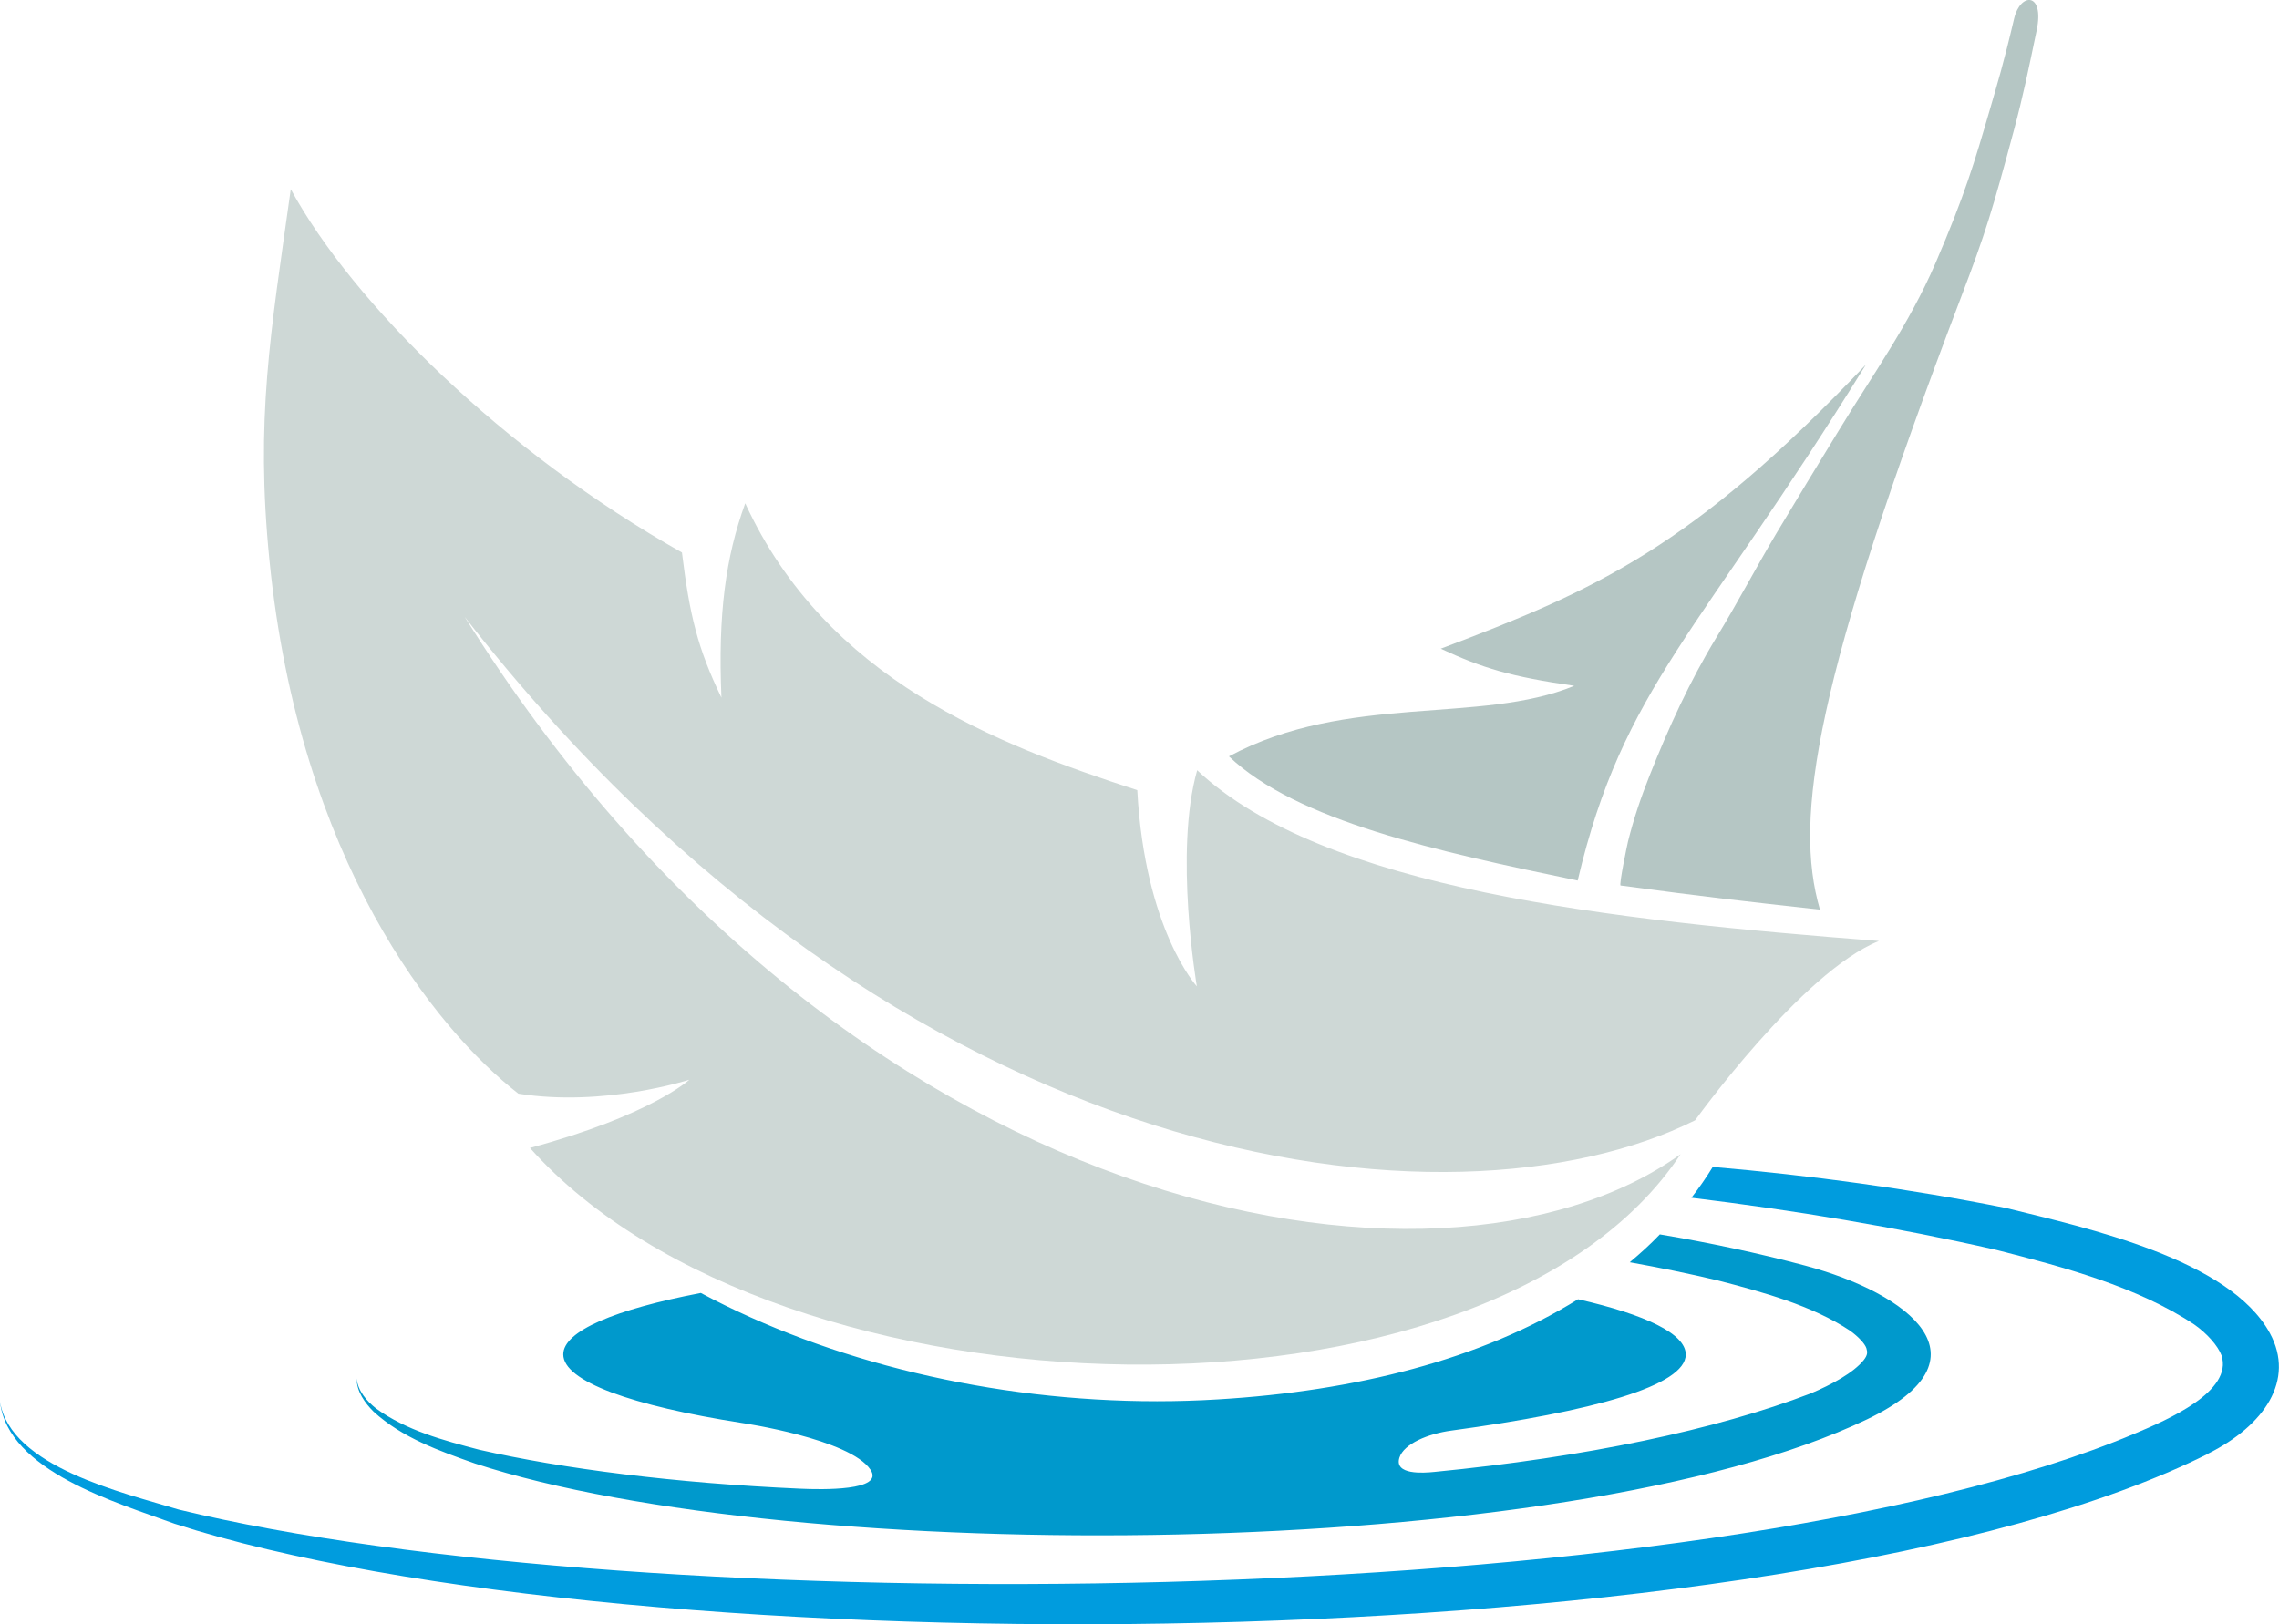
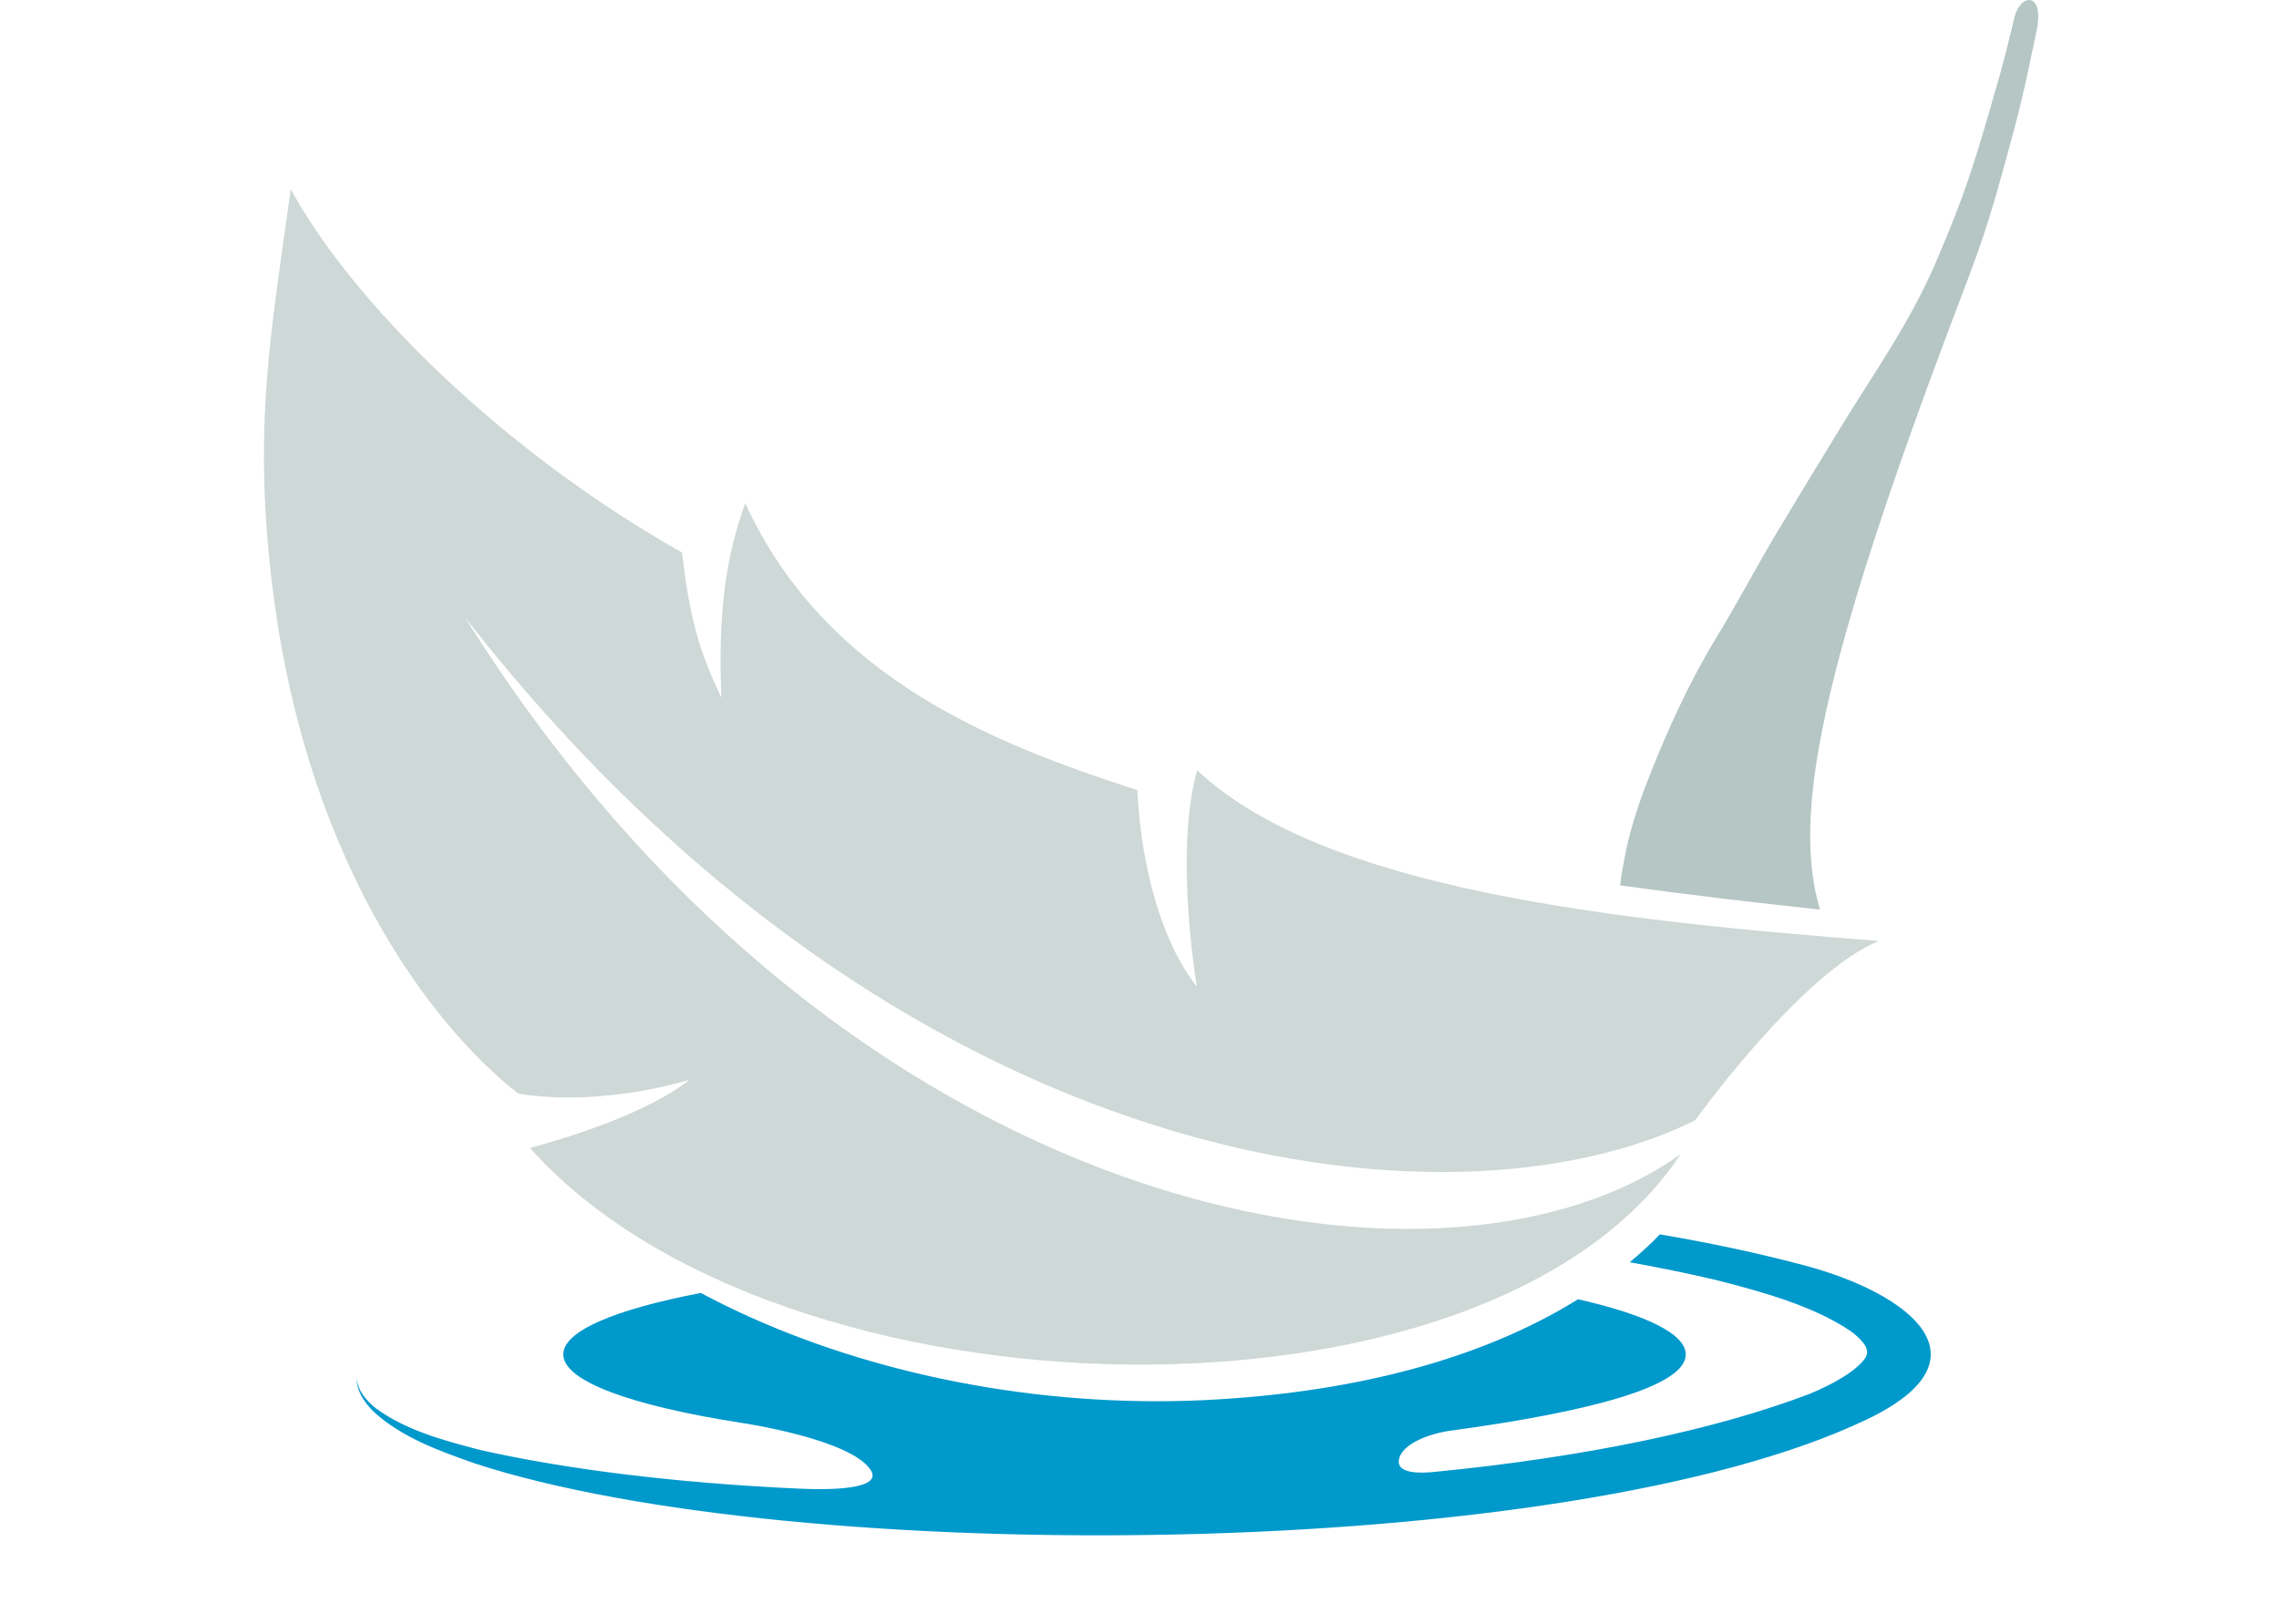
<svg xmlns="http://www.w3.org/2000/svg" id="Layer_2" viewBox="0 0 184.74 131.7">
  <defs>
    <style>.cls-1{fill:#ced8d6;}.cls-2{fill:#09c;}.cls-3{fill:#b5c6c4;}.cls-4{fill:#009cde;}</style>
  </defs>
  <g id="Layer_1-2">
    <path class="cls-2" d="m151.34,115.09c-24.38,11.68-87.01,12.01-112.83,3.58-2.9-1.02-5.93-2.1-8.23-4.21-.72-.72-1.37-1.64-1.37-2.68.11,1.02.82,1.83,1.58,2.43,2.45,1.78,5.45,2.58,8.35,3.34,6.79,1.55,15.89,2.71,26.02,3.16,1.73.08,6.85.19,5.71-1.53-1.66-2.51-10.43-3.8-10.43-3.8-8.91-1.39-14.48-3.37-14.48-5.56,0-1.9,4.21-3.65,11.15-4.98,10.4,5.56,23.59,8.78,36.98,8.78,1.64,0,3.29-.05,4.94-.15,11.15-.67,21.33-3.23,29.19-8.12,5.49,1.25,8.73,2.8,8.73,4.48,0,2.54-7.53,4.61-19.01,6.17-1.86.25-3.84,1.06-4.2,2.19-.45,1.42,1.94,1.25,2.82,1.16,12.24-1.19,22.88-3.43,30.51-6.36,1.71-.72,3.48-1.68,4.3-2.7.35-.44.31-.66.22-.98-.13-.37-.64-.92-1.32-1.41-3.06-2.04-7.1-3.14-10.74-4.08-2.36-.56-4.73-1.04-7.12-1.47.86-.72,1.68-1.46,2.44-2.26,3.97.67,7.92,1.5,11.81,2.54,8.39,2.25,15.27,7.53,4.98,12.46Z" />
-     <path class="cls-4" d="m179.01,117.87c-34.14,17.15-128.16,17.53-164.86,5.68-4.69-1.72-13.52-4.25-14.15-9.9.84,5.31,10.05,7.4,14.48,8.75,37.23,9.07,123.5,8.64,158.6-6.17,2.57-1.08,7.96-3.39,7-6.33-.29-.77-1.16-1.77-2.22-2.51-4.62-3.06-10.56-4.65-16.03-6.04-8.15-1.85-16.41-3.22-24.72-4.23.62-.8,1.2-1.63,1.73-2.5,7.96.69,15.89,1.76,23.76,3.33,6.67,1.64,18.13,4.16,21.4,10.15,2.07,3.81-.45,7.48-4.99,9.76Z" />
    <path class="cls-1" d="m97.05,62.44c-1.9,6.63-.03,17.54-.03,17.54,0,0-4.22-4.59-4.83-15.91-11.38-3.7-25.19-8.95-31.78-23.26-1.58,4.34-2.22,8.96-1.93,15.76-1.93-4-2.58-6.69-3.2-11.77-14.51-8.19-26.68-20.22-31.71-29.46-1.65,11.8-2.87,18.6-1.73,30.07,2.42,24.31,13.41,38,20.18,43.27,6.95,1.11,13.86-1.13,13.86-1.13,0,0-3.12,2.89-12.92,5.53,20.21,22.69,77.75,23.98,93.27.51-19.67,14.07-68.1,5.24-98.56-43.57,35.51,45.59,80.04,50.63,99.74,40.82,0,0,8.64-12.03,14.9-14.54-21.66-1.68-45.04-4.19-55.28-13.86Z" />
    <path class="cls-3" d="m147.53,73.76c-2.17-7.43-.37-18.67,11.44-49.67,2-5.25,2.52-6.98,4.27-13.49.78-2.92,1.16-4.8,1.86-8.16.64-3.11-1.34-3.05-1.83-.94-.88,3.75-1.34,5.21-1.99,7.46-1.22,4.17-1.98,6.79-4.39,12.39-2.15,4.97-5.04,8.96-7.85,13.58-1.69,2.77-3.38,5.53-5.04,8.31-1.66,2.79-3.17,5.68-4.86,8.44-2.17,3.56-3.9,7.37-5.43,11.23-.69,1.73-1.29,3.51-1.74,5.32-.07.28-.75,3.55-.6,3.57,7.05.95,9.95,1.27,16.18,1.96Z" />
-     <path class="cls-3" d="m127.89,71.4c3.69-15.7,9.89-20.01,23.36-41.83-14.08,14.81-21.81,18.25-34.46,23.03,3.4,1.58,5.64,2.26,10.82,3.01-7.6,3.15-18.39.57-27.99,5.72,5.49,5.23,16.86,7.7,28.27,10.07Z" />
+     <path class="cls-3" d="m127.89,71.4Z" />
  </g>
</svg>